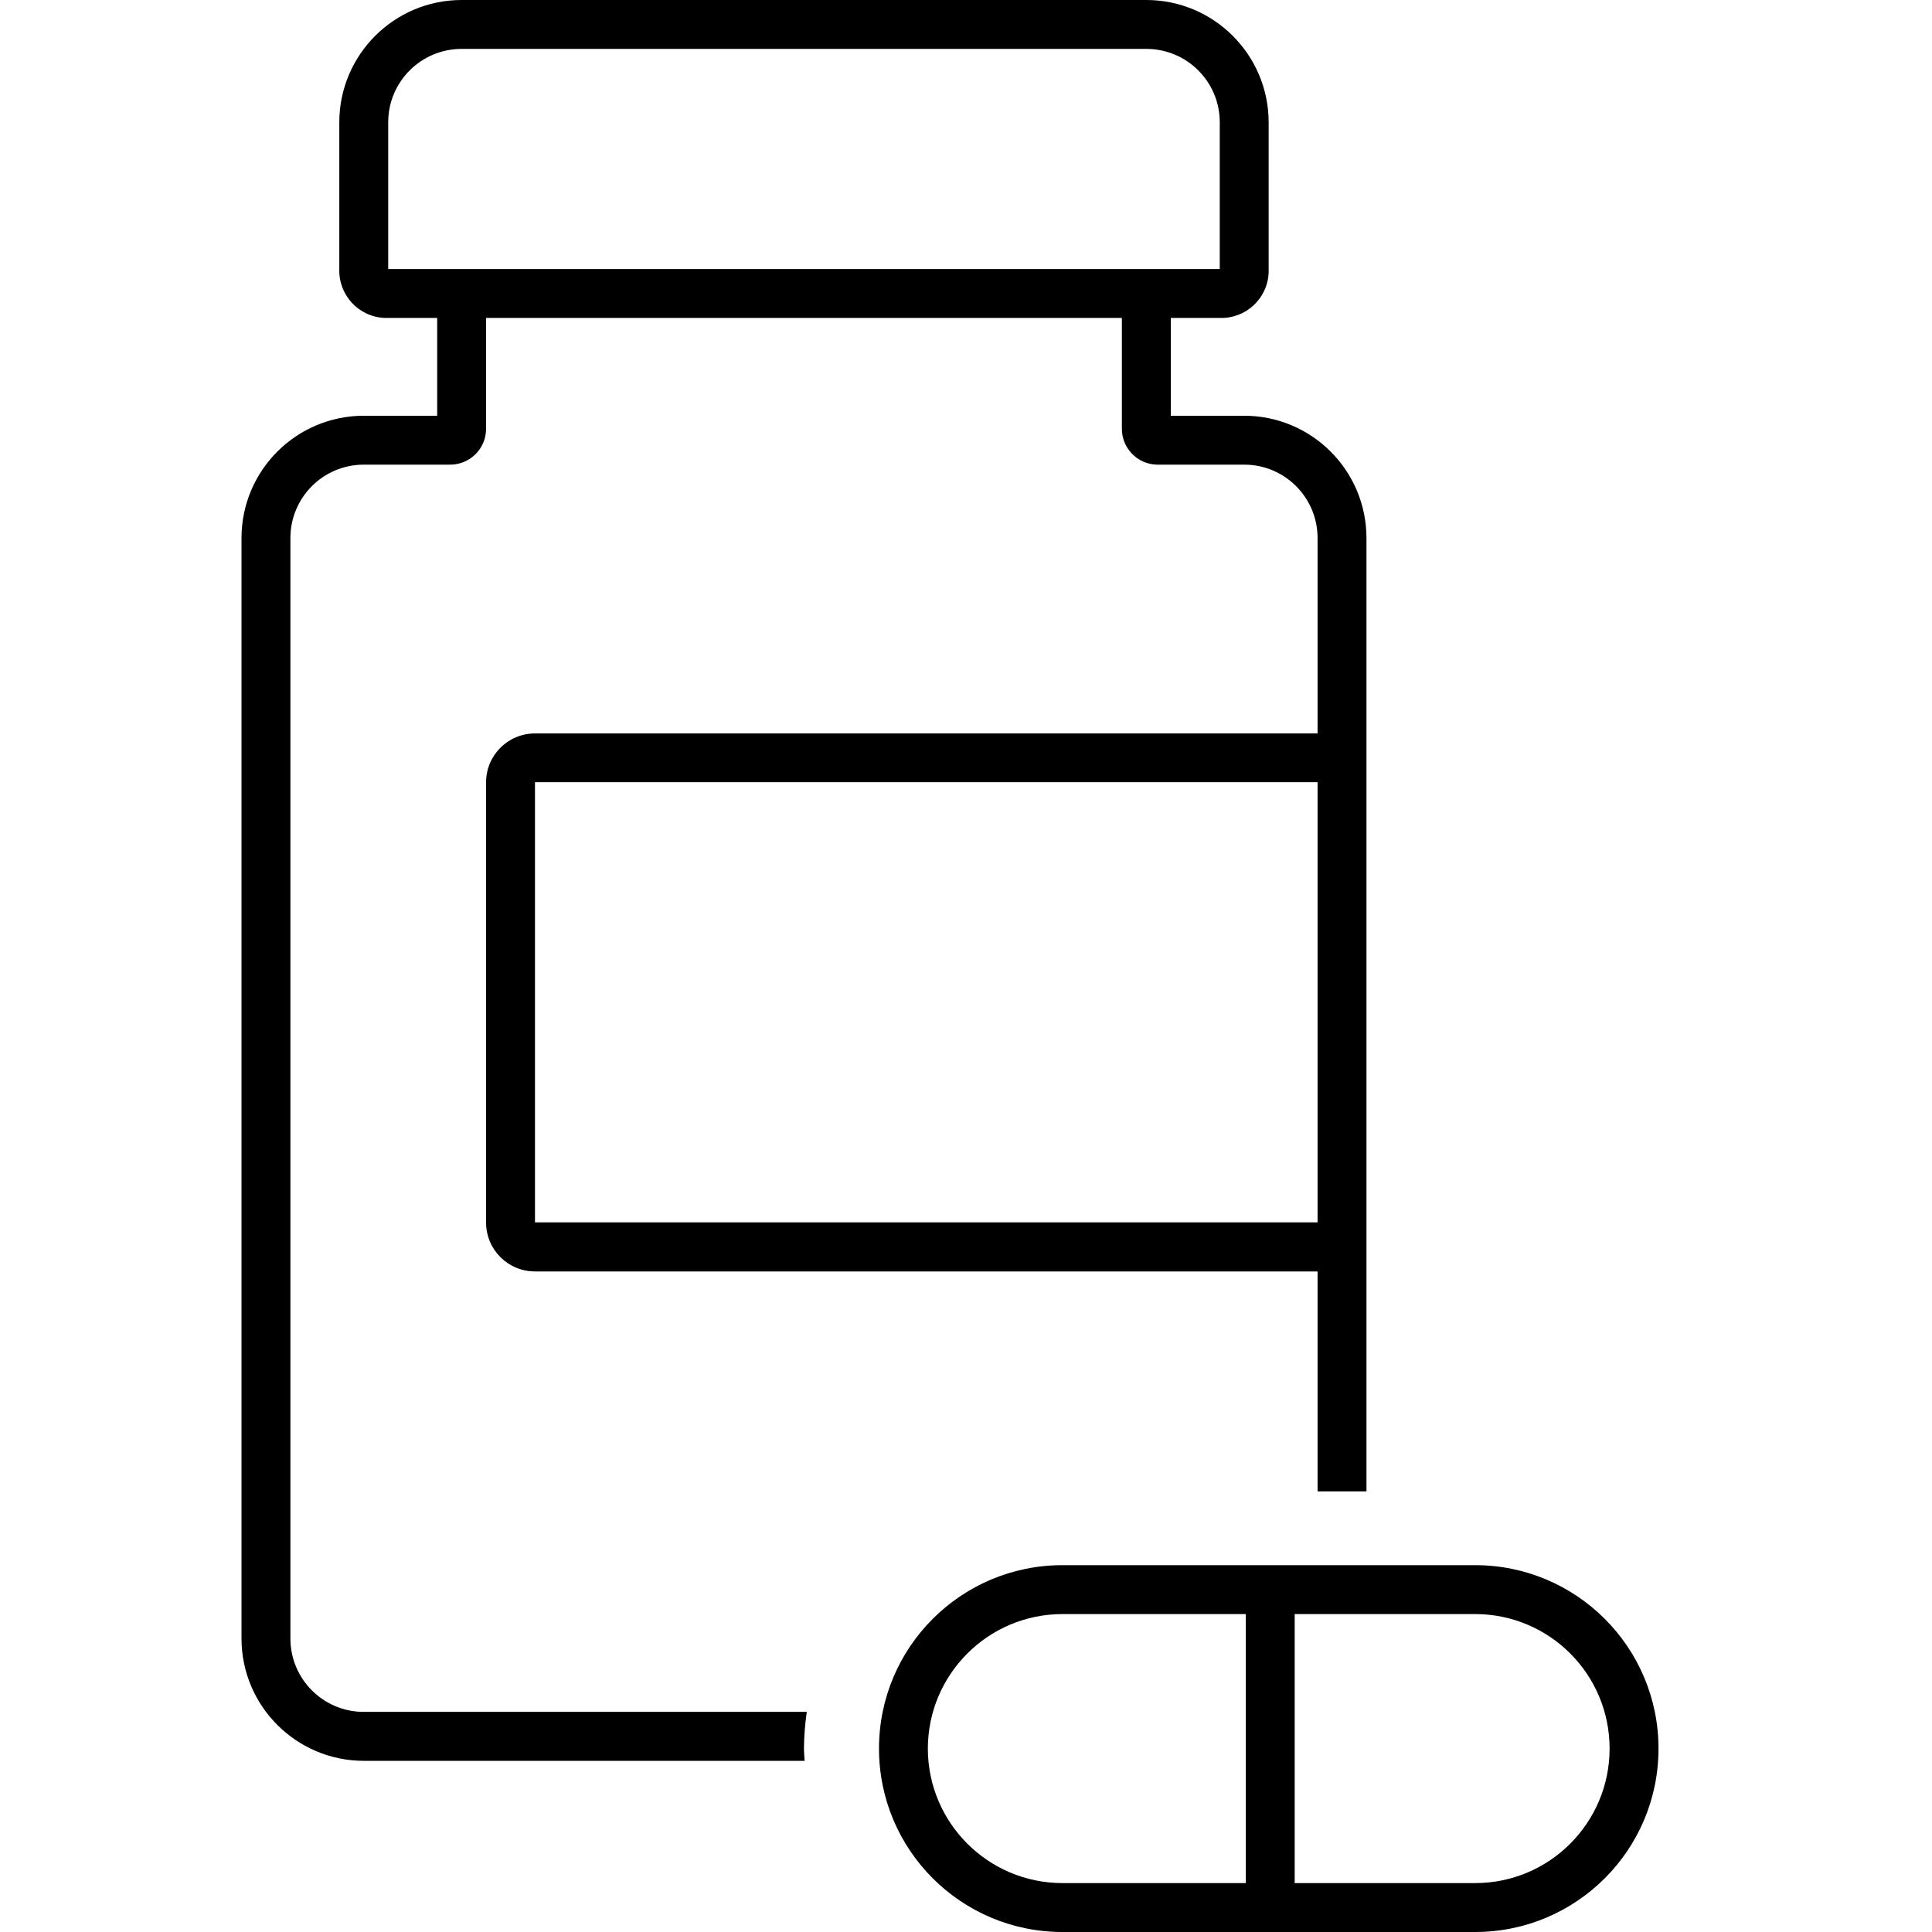
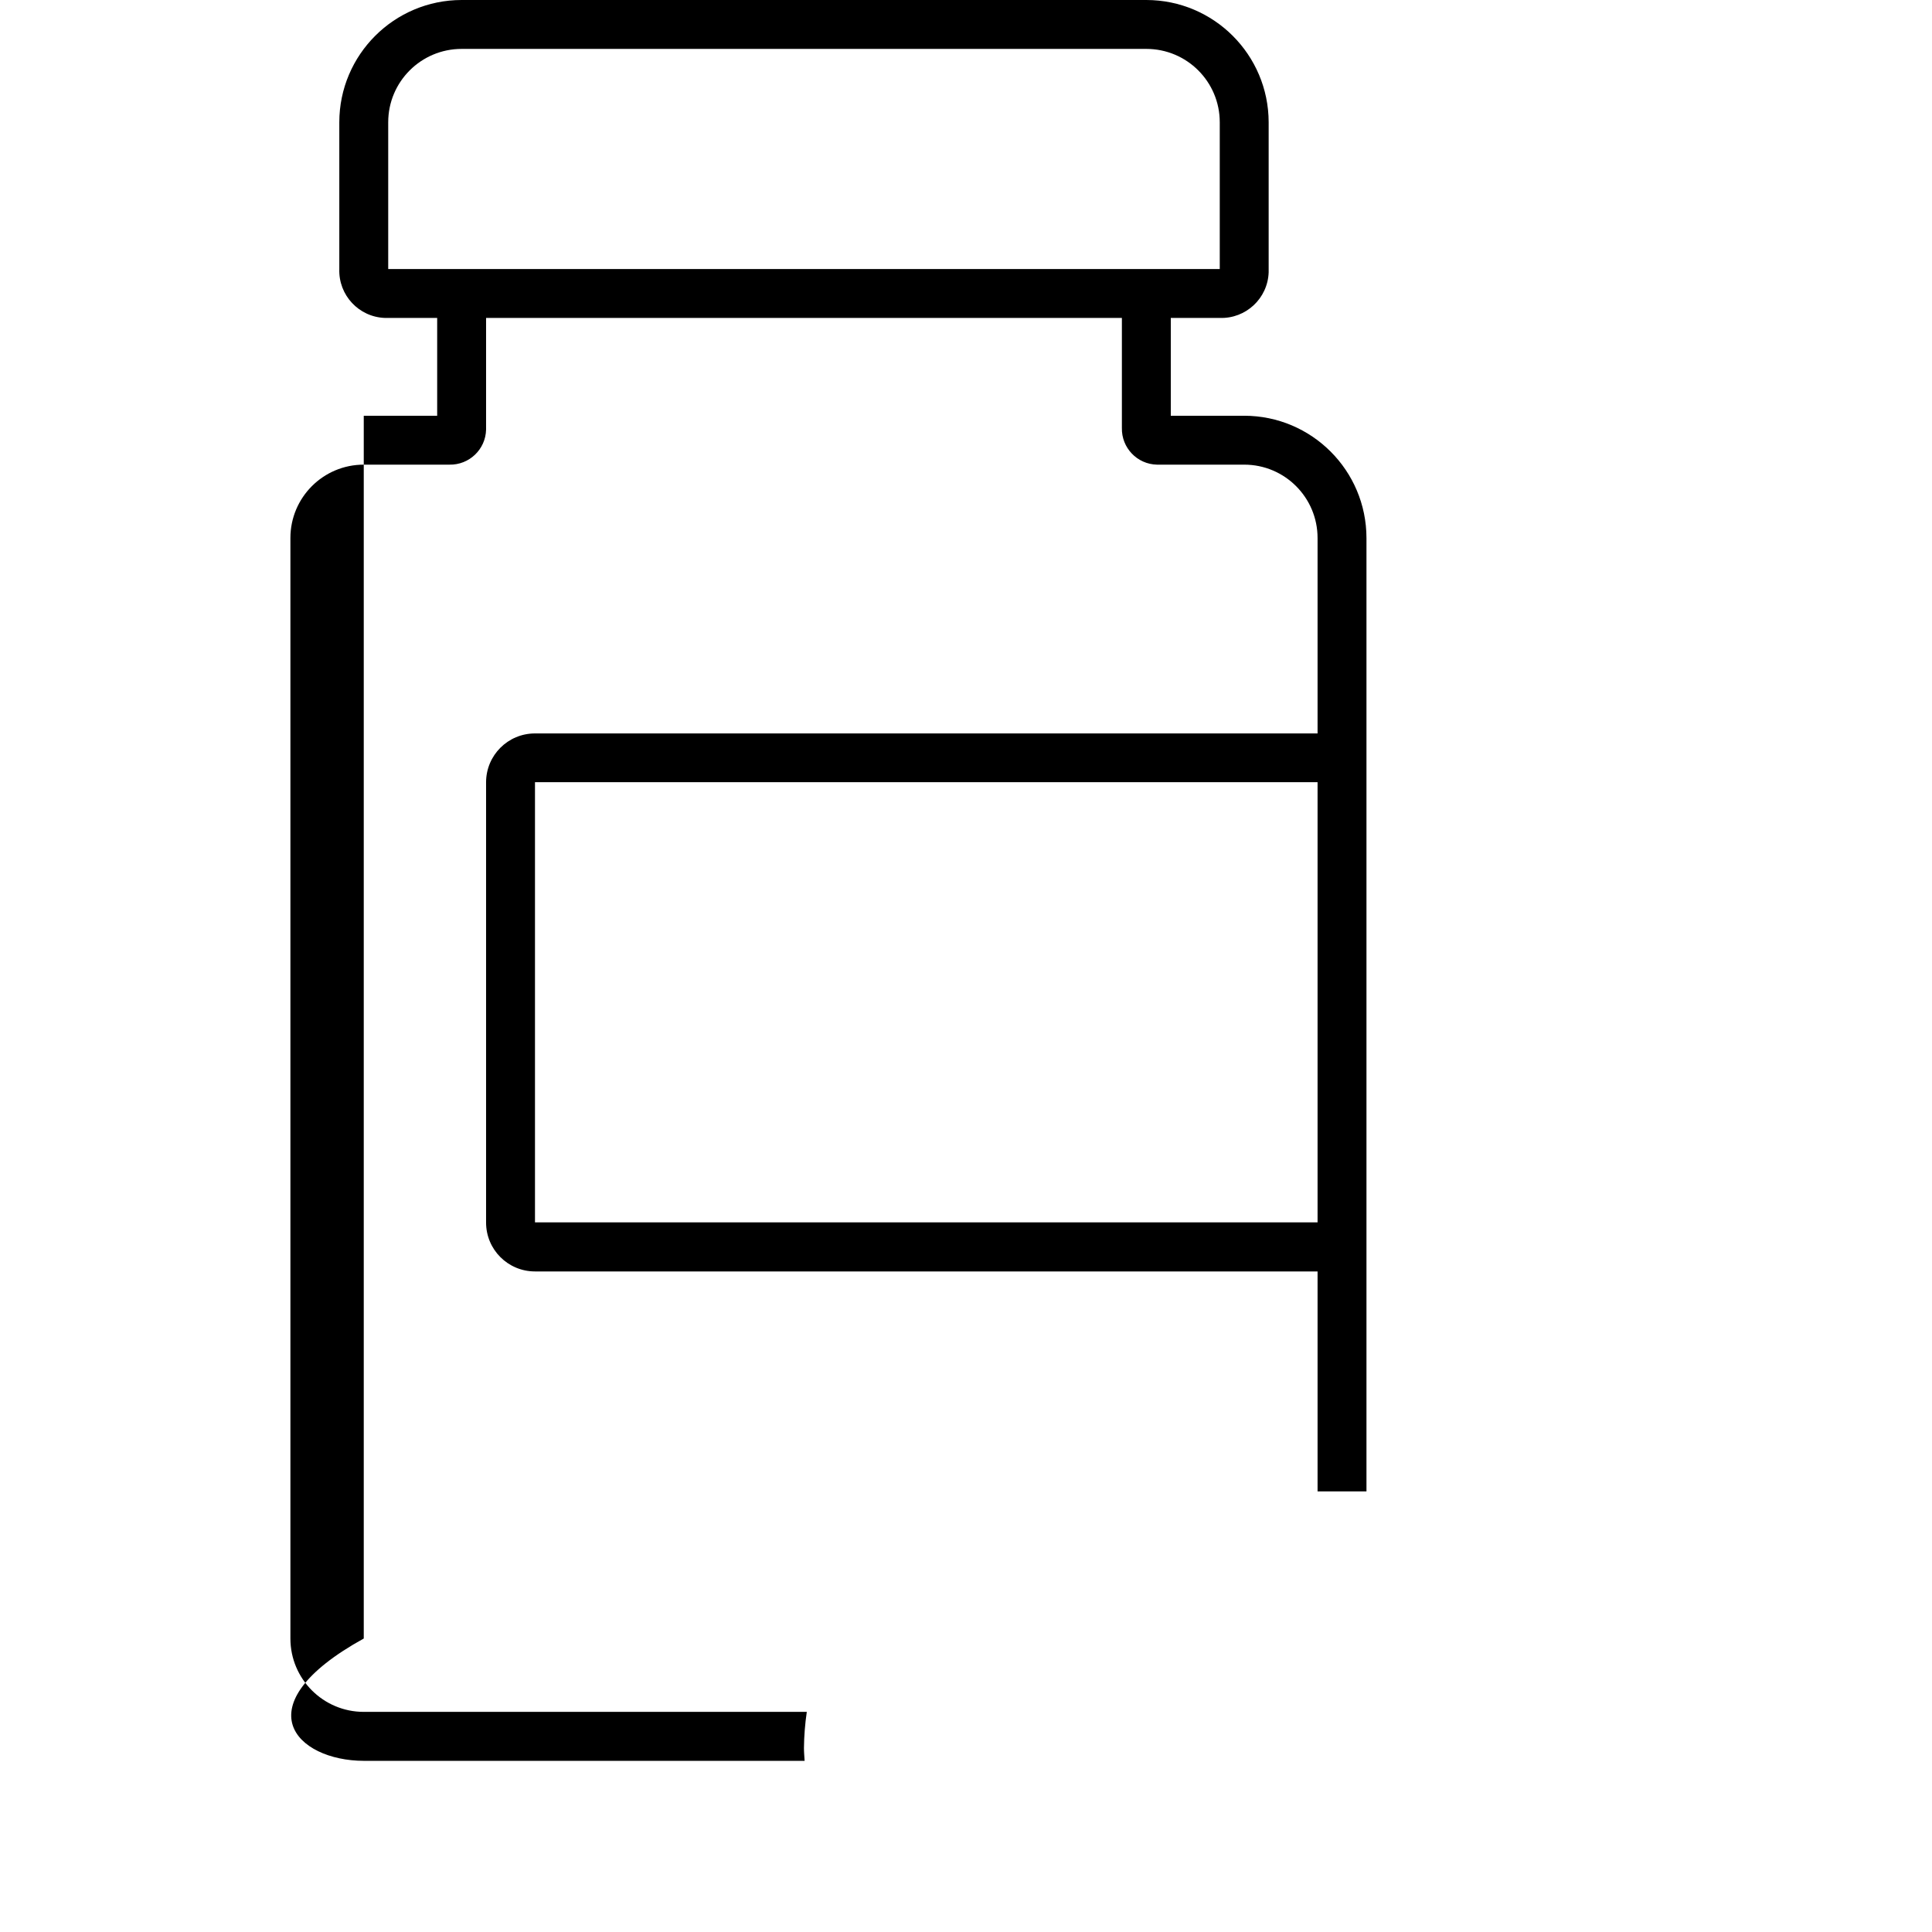
<svg xmlns="http://www.w3.org/2000/svg" width="32" height="32" viewBox="0 0 32 32" fill="none">
-   <path d="M6.025 28.354C5.354 28.354 4.81 27.81 4.81 27.139V8.911C4.81 8.24 5.354 7.696 6.025 7.696H7.443C7.771 7.703 8.043 7.444 8.051 7.116C8.051 7.106 8.051 7.098 8.051 7.089V5.266H18.582V7.089C18.575 7.417 18.835 7.689 19.163 7.696C19.172 7.696 19.181 7.696 19.19 7.696H20.608C21.279 7.696 21.823 8.24 21.823 8.911V12.148H8.861C8.413 12.148 8.051 12.51 8.051 12.958V20.249C8.051 20.697 8.413 21.059 8.861 21.059H21.823V24.702H22.633V8.911C22.632 7.793 21.726 6.887 20.608 6.886H19.392V5.266H20.203C20.635 5.281 20.998 4.943 21.013 4.51C21.014 4.492 21.014 4.474 21.013 4.456V2.025C21.011 0.907 20.105 0.001 18.987 0H7.646C6.528 0.001 5.621 0.907 5.62 2.025V4.456C5.605 4.888 5.943 5.251 6.376 5.266C6.394 5.267 6.412 5.267 6.43 5.266H7.241V6.886H6.025C4.907 6.887 4.001 7.793 4 8.911V27.139C4.001 28.257 4.907 29.163 6.025 29.165H13.327C13.323 29.094 13.316 29.024 13.316 28.952C13.318 28.752 13.334 28.552 13.363 28.354H6.025ZM8.861 20.246V12.955H21.823V20.246H8.861ZM6.43 4.456V2.025C6.43 1.354 6.974 0.81 7.646 0.81H18.987C19.659 0.81 20.203 1.354 20.203 2.025V4.456H6.43Z" fill="black" />
-   <path d="M24.432 25.924H17.597C15.919 25.924 14.559 27.284 14.559 28.962C14.559 30.64 15.919 32 17.597 32H24.432C26.11 32 27.47 30.64 27.47 28.962C27.47 27.284 26.11 25.924 24.432 25.924ZM15.368 28.962C15.37 27.732 16.366 26.736 17.596 26.734H20.634V31.19H17.596C16.366 31.188 15.37 30.192 15.368 28.962ZM24.432 31.19H21.444V26.734H24.432C25.663 26.734 26.66 27.731 26.66 28.962C26.66 30.192 25.663 31.19 24.432 31.19Z" fill="black" />
+   <path d="M6.025 28.354C5.354 28.354 4.81 27.81 4.81 27.139V8.911C4.81 8.24 5.354 7.696 6.025 7.696H7.443C7.771 7.703 8.043 7.444 8.051 7.116C8.051 7.106 8.051 7.098 8.051 7.089V5.266H18.582V7.089C18.575 7.417 18.835 7.689 19.163 7.696C19.172 7.696 19.181 7.696 19.19 7.696H20.608C21.279 7.696 21.823 8.24 21.823 8.911V12.148H8.861C8.413 12.148 8.051 12.51 8.051 12.958V20.249C8.051 20.697 8.413 21.059 8.861 21.059H21.823V24.702H22.633V8.911C22.632 7.793 21.726 6.887 20.608 6.886H19.392V5.266H20.203C20.635 5.281 20.998 4.943 21.013 4.51C21.014 4.492 21.014 4.474 21.013 4.456V2.025C21.011 0.907 20.105 0.001 18.987 0H7.646C6.528 0.001 5.621 0.907 5.62 2.025V4.456C5.605 4.888 5.943 5.251 6.376 5.266C6.394 5.267 6.412 5.267 6.43 5.266H7.241V6.886H6.025V27.139C4.001 28.257 4.907 29.163 6.025 29.165H13.327C13.323 29.094 13.316 29.024 13.316 28.952C13.318 28.752 13.334 28.552 13.363 28.354H6.025ZM8.861 20.246V12.955H21.823V20.246H8.861ZM6.43 4.456V2.025C6.43 1.354 6.974 0.81 7.646 0.81H18.987C19.659 0.81 20.203 1.354 20.203 2.025V4.456H6.43Z" fill="black" />
</svg>